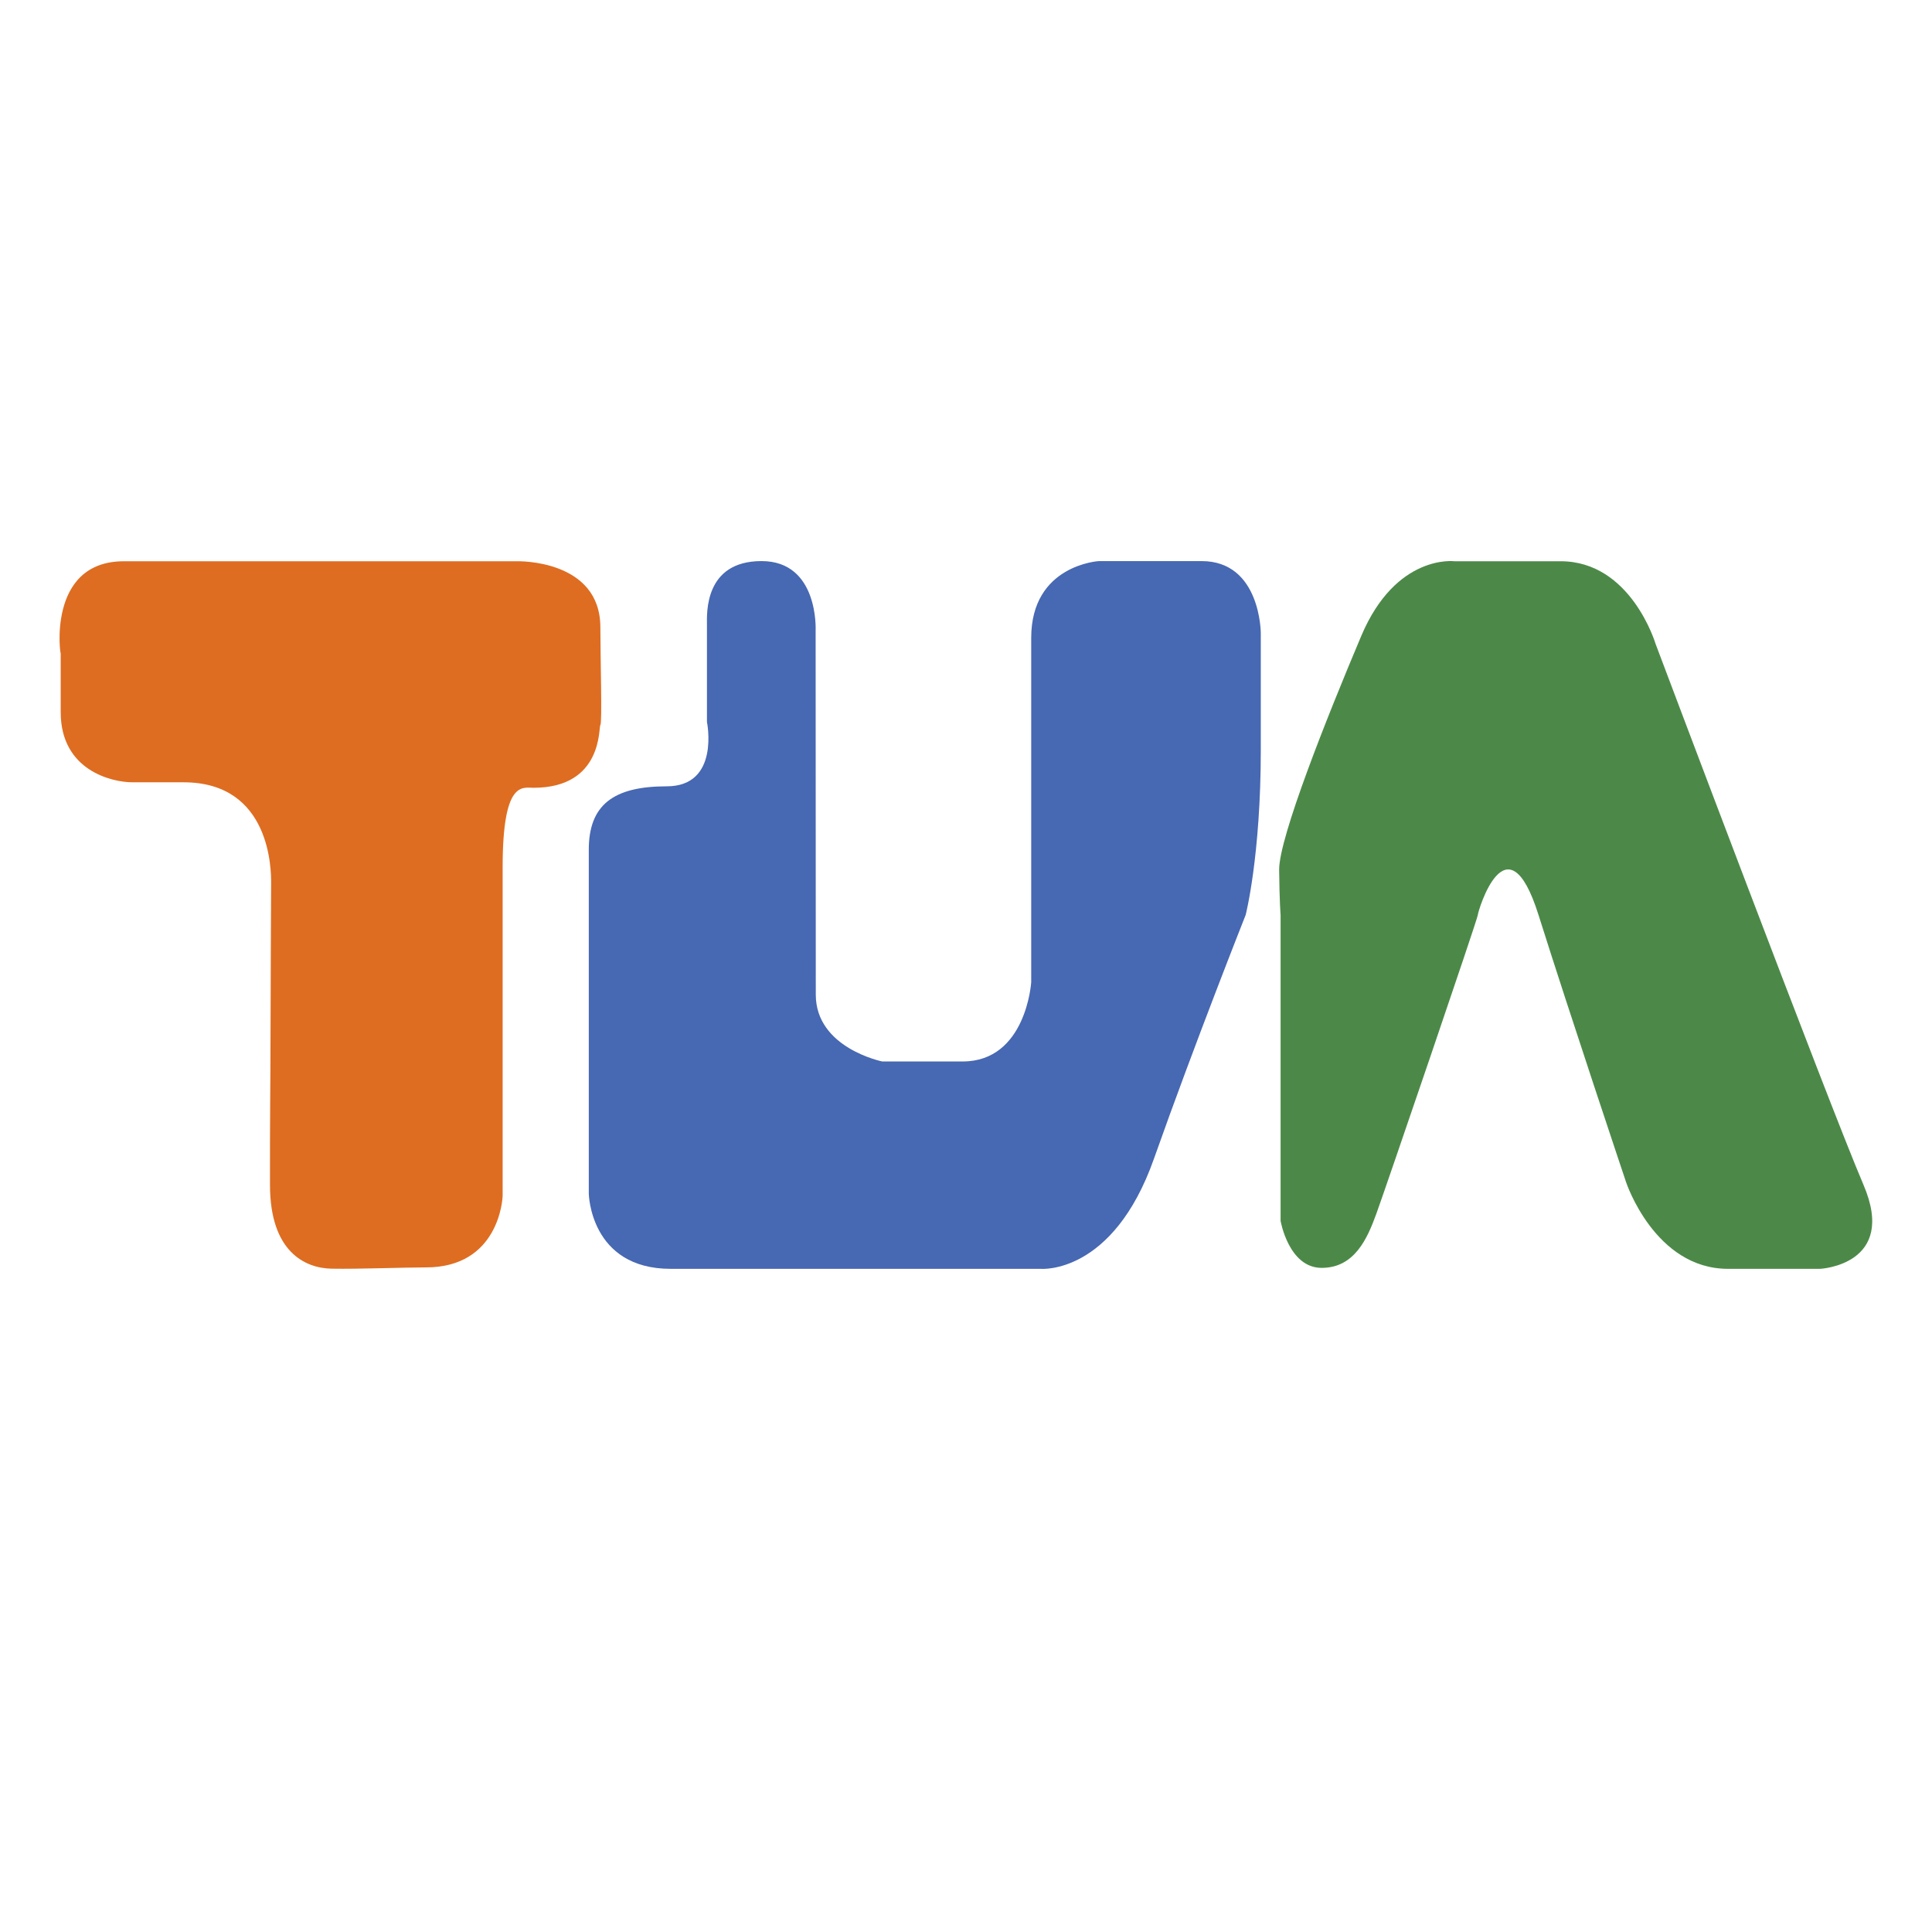
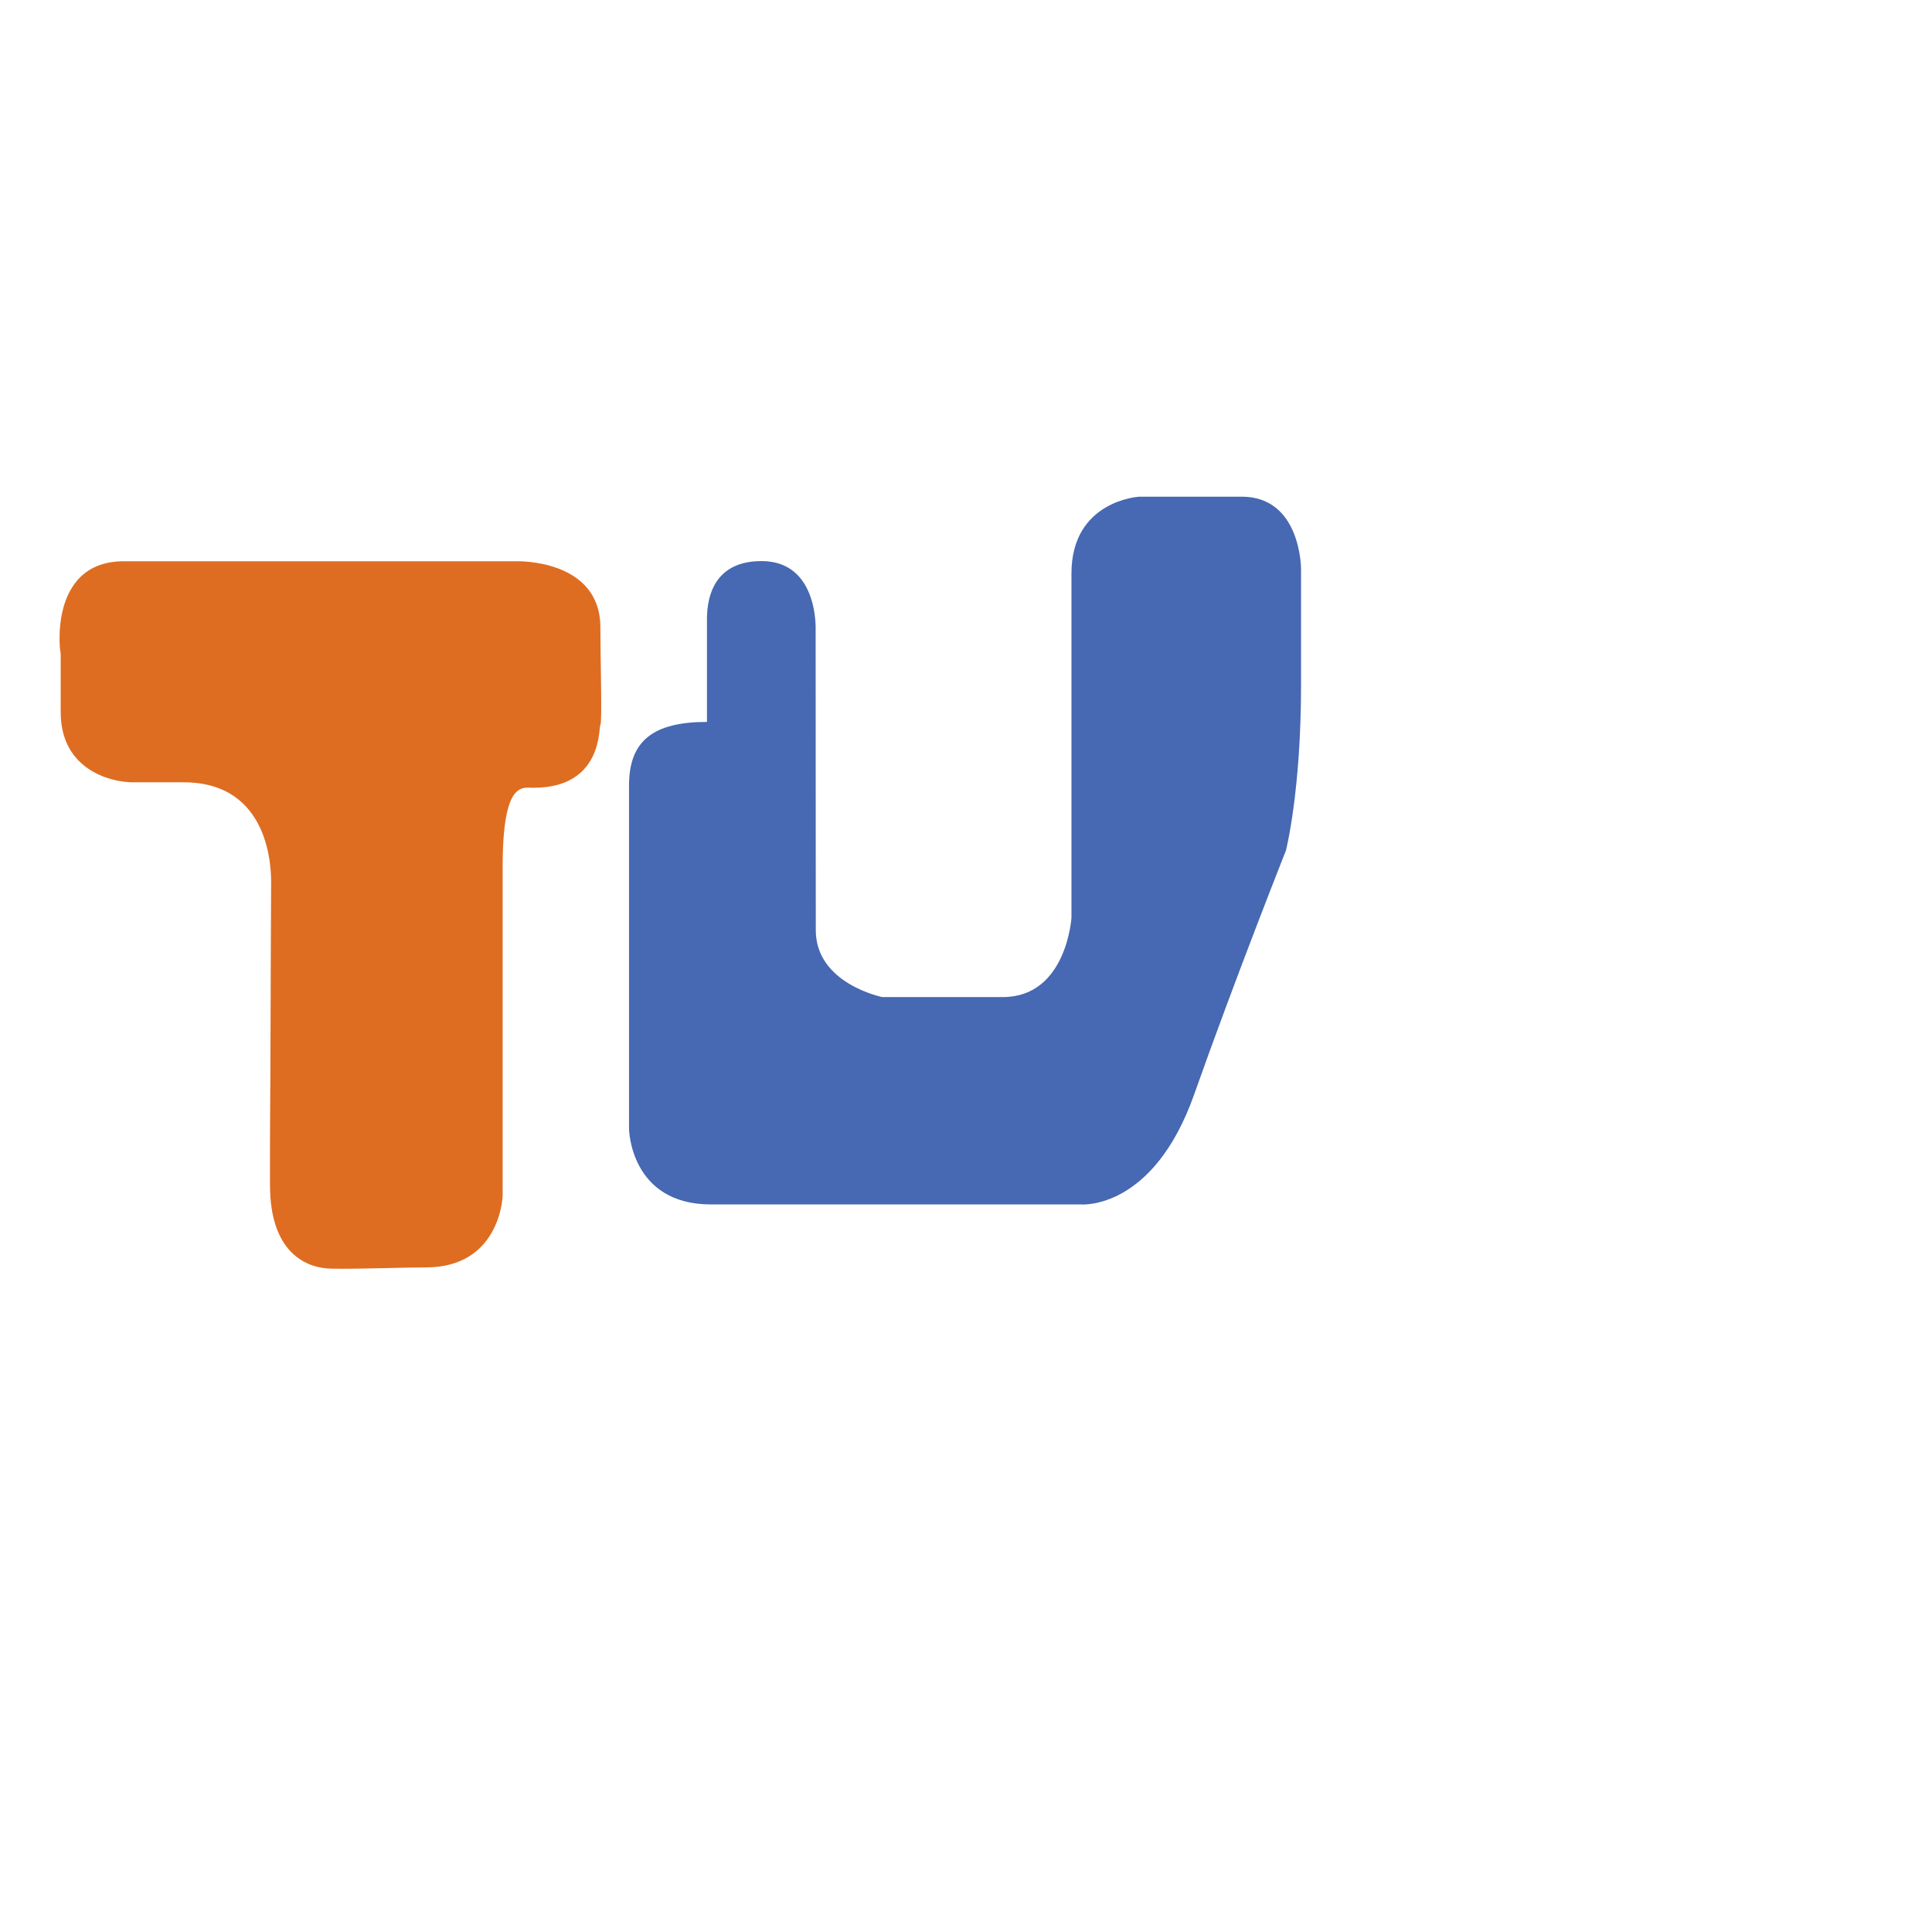
<svg xmlns="http://www.w3.org/2000/svg" version="1.1" id="レイヤー_1" x="0px" y="0px" viewBox="0 0 120 120" style="enable-background:new 0 0 120 120;" xml:space="preserve">
  <style type="text/css">
	.st0{fill-rule:evenodd;clip-rule:evenodd;fill:#DE6D21;}
	.st1{fill-rule:evenodd;clip-rule:evenodd;fill:#4768B2;}
	.st2{fill-rule:evenodd;clip-rule:evenodd;fill:#4C8948;}
</style>
  <g>
    <path class="st0" d="M16.8,64.98c0-2.32,0.04-9.43,0.04-10.16s0-6.23-5.44-6.23H8.23c-1.26,0-4.46-0.72-4.46-4.36   c0-1.54,0-4.02,0-3.67c0,0.35-0.93-5.7,3.93-5.7h24.42c0,0,5.17-0.14,5.17,4.11c0,1.93,0.12,5.93,0,6.06   c-0.12,0.12,0.18,3.9-4.15,3.9c-0.7,0-1.92-0.46-1.92,4.94v20.39c0,0.25-0.26,4.46-4.76,4.46c-1.39,0-4.19,0.11-5.84,0.08   c-1.66-0.02-3.85-1.04-3.85-5.2C16.76,69.44,16.8,67.29,16.8,64.98z" />
-     <path class="st1" d="M50.66,39.16c0,0,0.21-4.31-3.36-4.31c-3.57,0-3.39,3.27-3.39,3.93v6.06c0,0,0.83,4-2.5,4   c-3.33,0-4.84,1.17-4.84,3.94v21.35c0,0,0.07,4.68,5.09,4.68h23c0,0,4.46,0.38,7.01-6.83c2.55-7.21,5.7-15.15,5.7-15.15   s0.94-3.64,0.94-10.28v-7.22c0,0,0-4.48-3.68-4.48h-6.37c0,0-4.21,0.23-4.21,4.77v21.39c0,0-0.31,4.92-4.26,4.92H54.8   c0,0-4.13-0.83-4.13-4.15C50.67,58.47,50.66,39.16,50.66,39.16z" />
-     <path class="st2" d="M79.54,56.83v19c0,0,0.5,2.92,2.55,2.92s2.84-1.83,3.4-3.37c0.56-1.54,6.3-18.34,6.3-18.55   c0-0.22,1.8-6.25,3.77,0s5.44,16.6,5.44,16.6s1.78,5.38,6.33,5.38h5.72c0,0,4.83-0.24,2.69-5.23   c-2.14-4.99-12.91-33.59-12.91-33.59s-1.52-5.13-5.9-5.13h-6.59c0,0-3.63-0.47-5.79,4.64c-2.16,5.11-5.1,12.51-5.1,14.51   C79.47,56.01,79.54,56.83,79.54,56.83z" />
+     <path class="st1" d="M50.66,39.16c0,0,0.21-4.31-3.36-4.31c-3.57,0-3.39,3.27-3.39,3.93v6.06c-3.33,0-4.84,1.17-4.84,3.94v21.35c0,0,0.07,4.68,5.09,4.68h23c0,0,4.46,0.38,7.01-6.83c2.55-7.21,5.7-15.15,5.7-15.15   s0.94-3.64,0.94-10.28v-7.22c0,0,0-4.48-3.68-4.48h-6.37c0,0-4.21,0.23-4.21,4.77v21.39c0,0-0.31,4.92-4.26,4.92H54.8   c0,0-4.13-0.83-4.13-4.15C50.67,58.47,50.66,39.16,50.66,39.16z" />
  </g>
</svg>